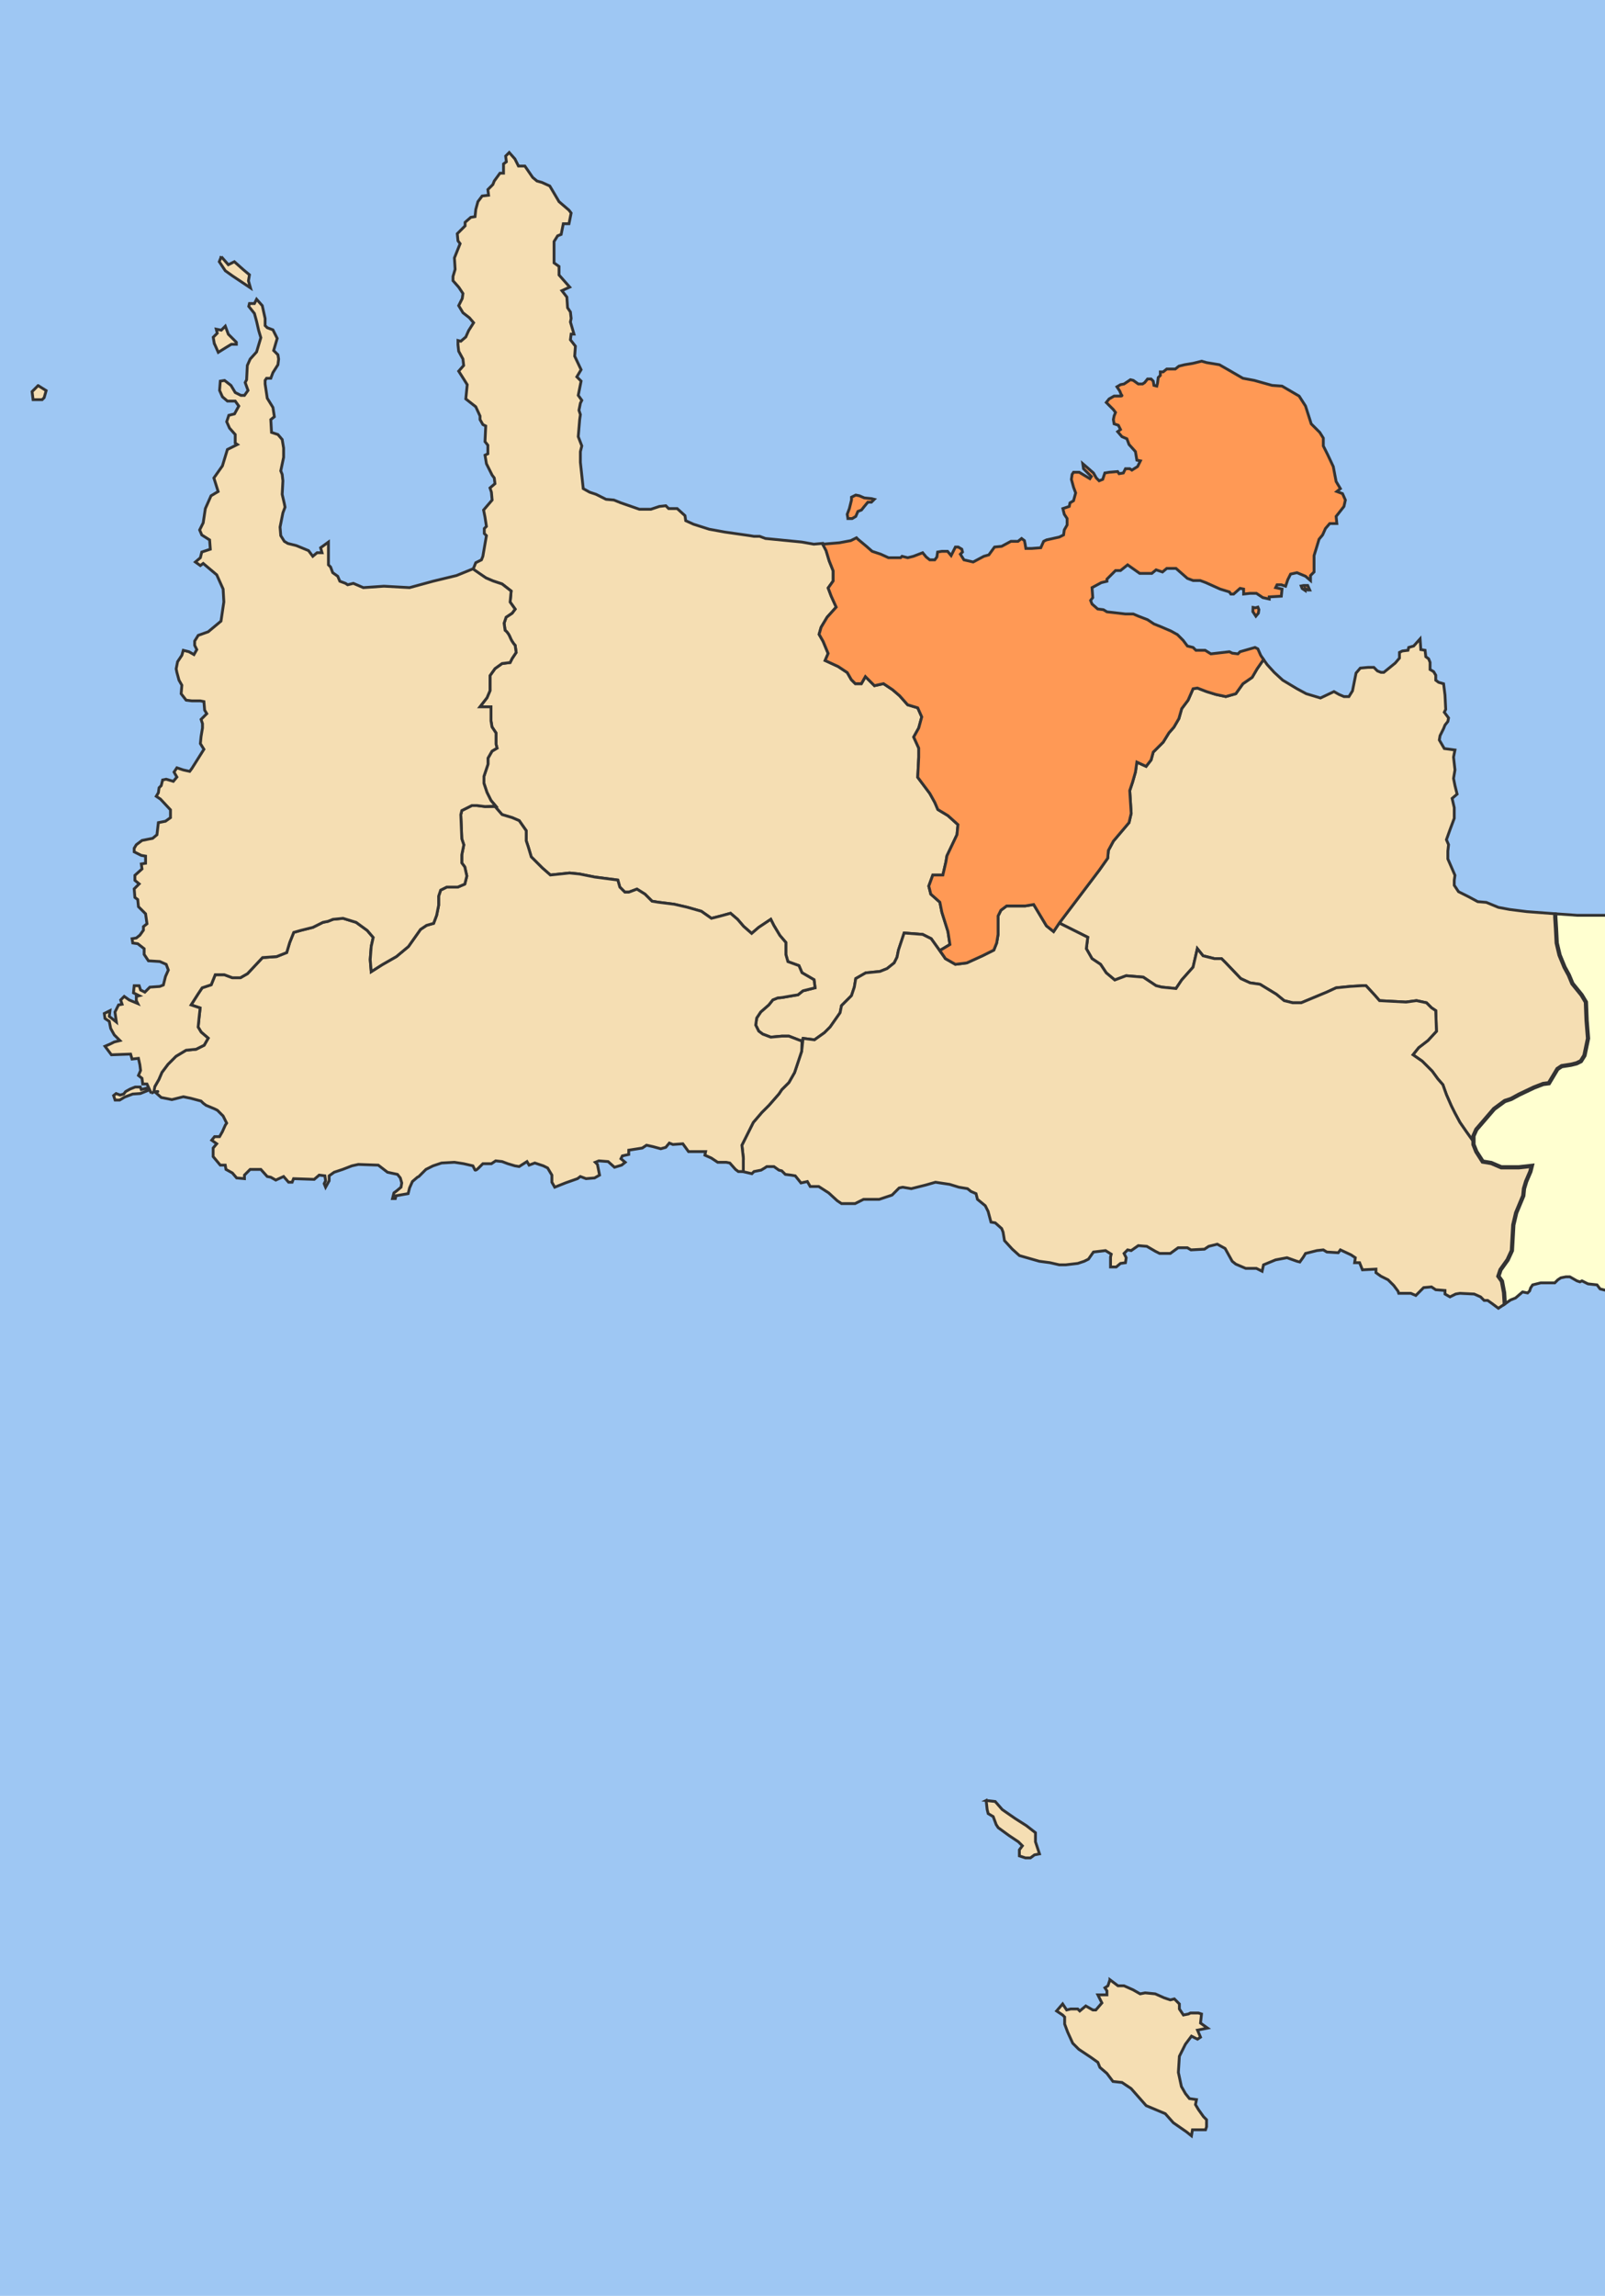
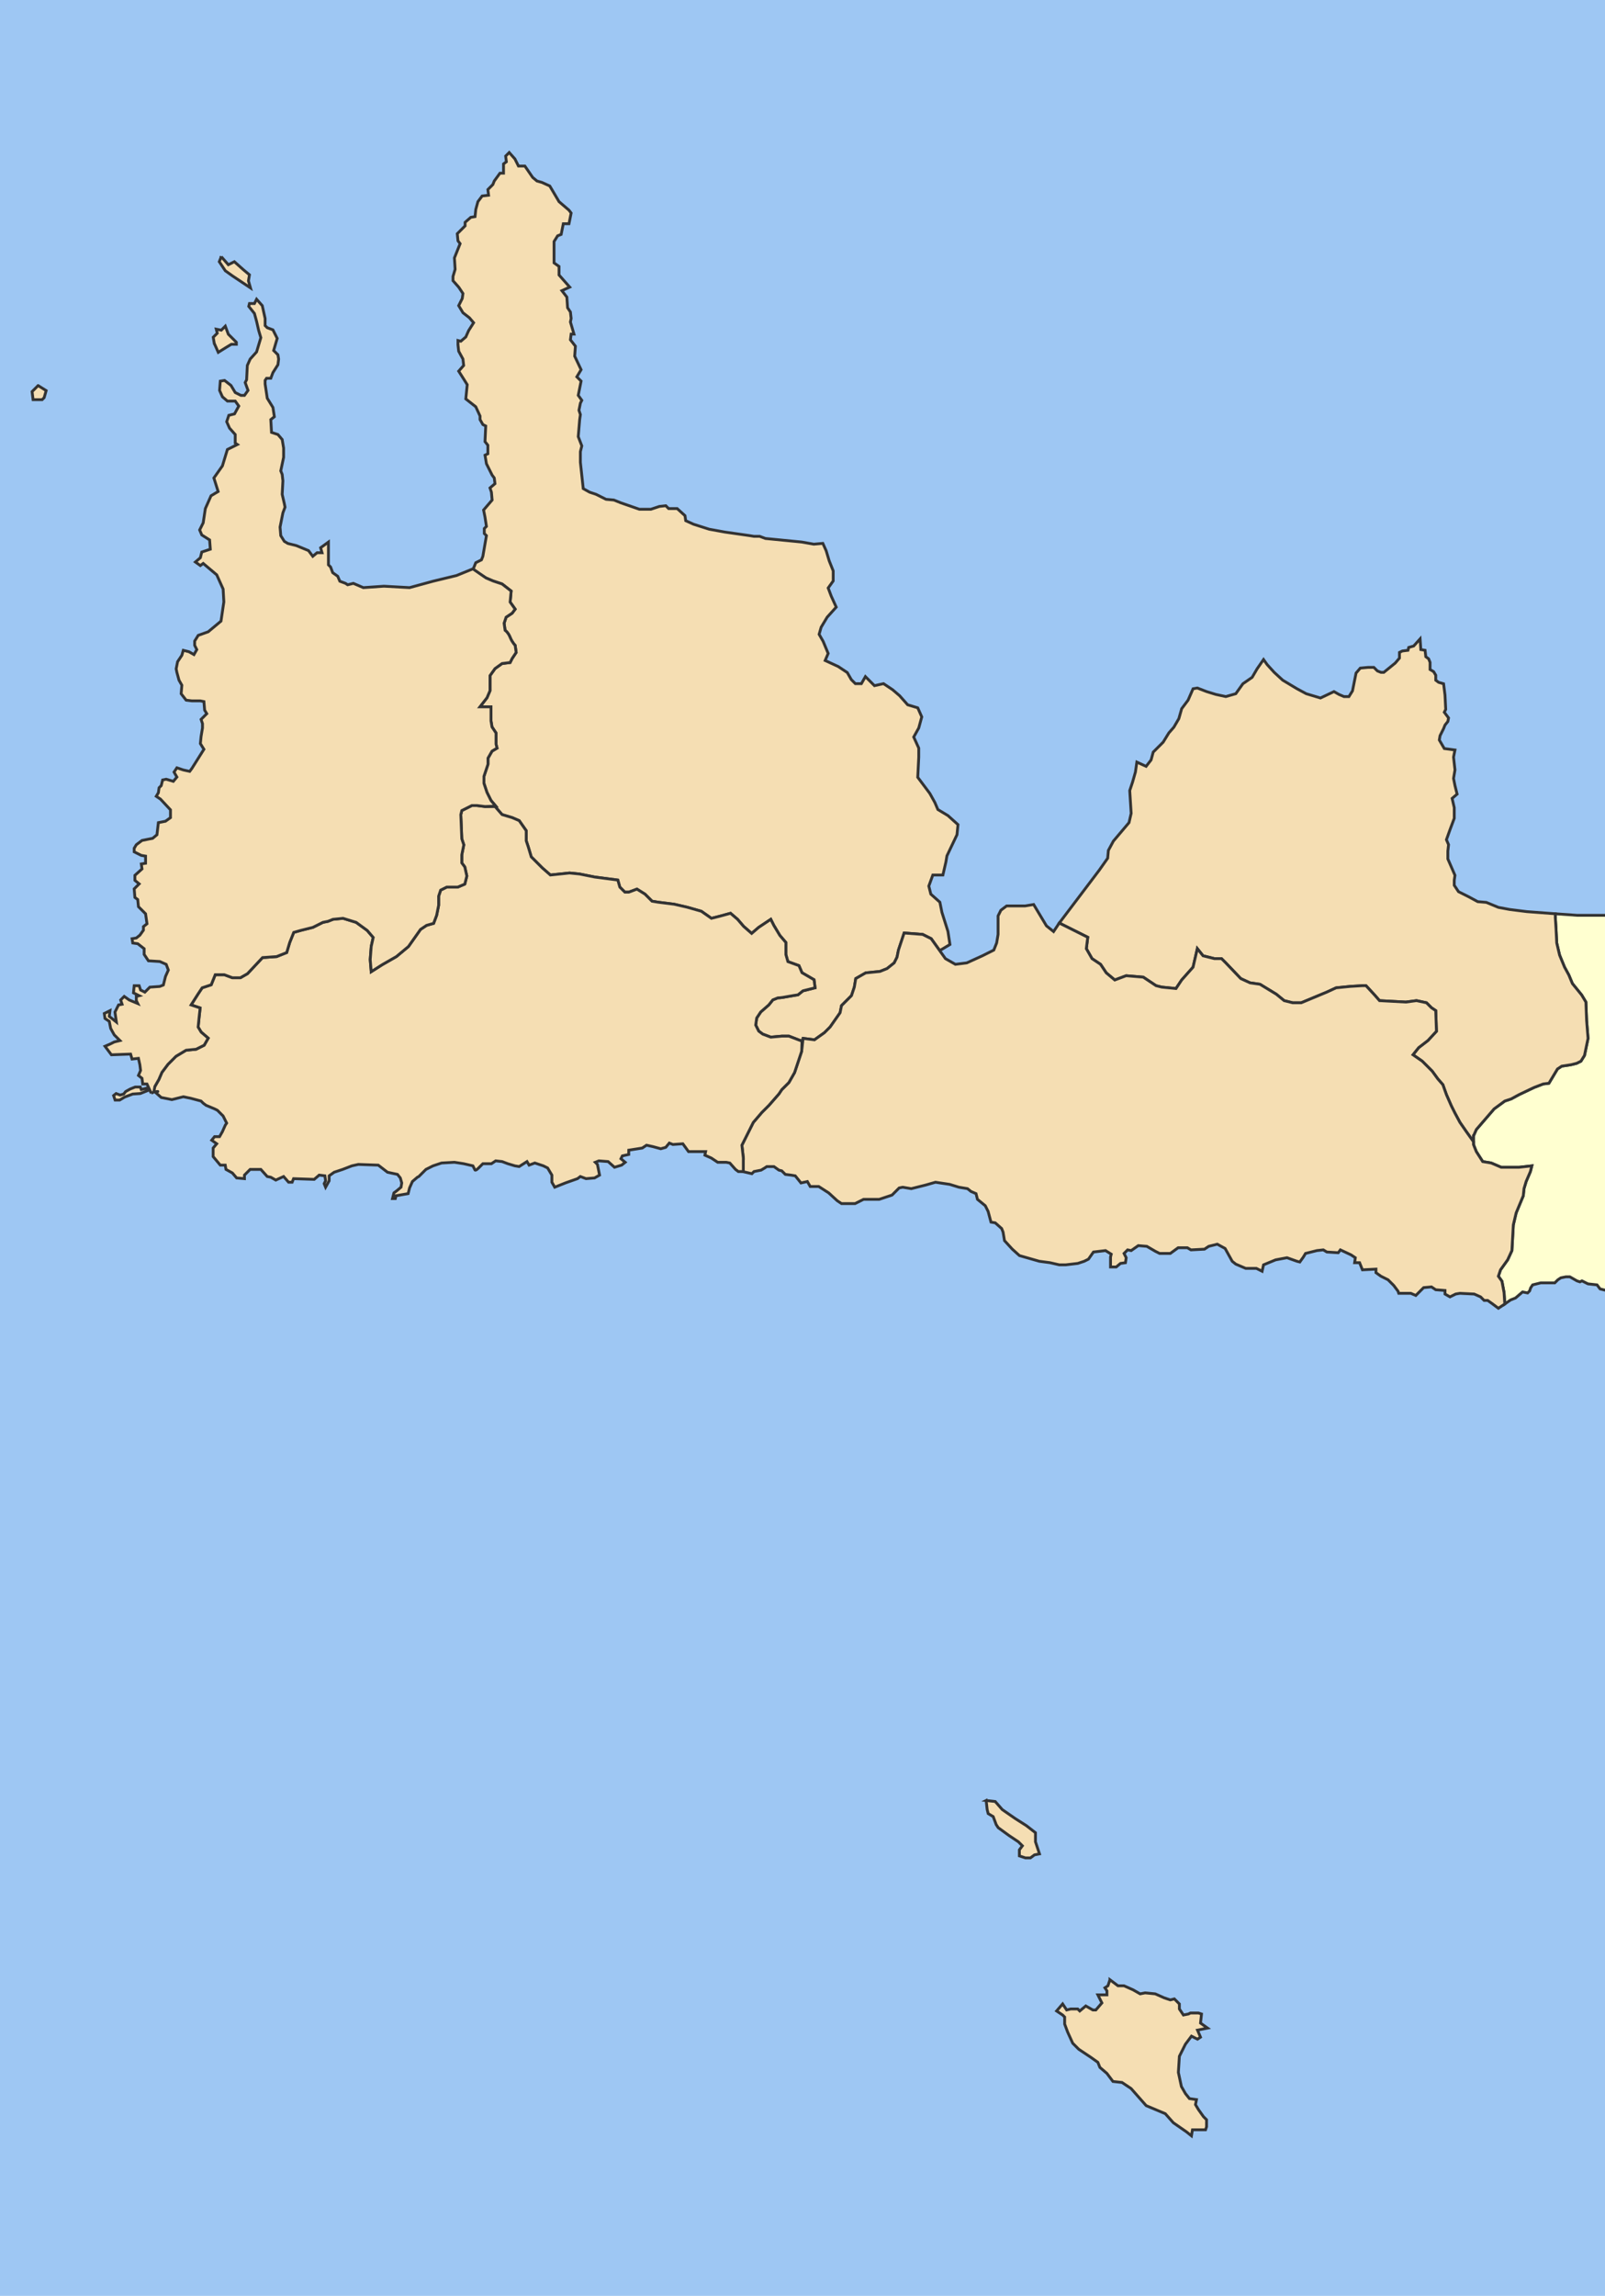
<svg xmlns="http://www.w3.org/2000/svg" xmlns:ns1="http://www.inkscape.org/namespaces/inkscape" xmlns:ns2="http://sodipodi.sourceforge.net/DTD/sodipodi-0.dtd" width="1139.126" height="1628.391" id="svg2" version="1.1" ns1:version="0.47 r22583" ns2:docname="2010 Dimos Chanion.svg">
  <defs id="defs4">
    <ns1:perspective ns2:type="inkscape:persp3d" ns1:vp_x="0 : 526.18109 : 1" ns1:vp_y="0 : 1000 : 0" ns1:vp_z="744.09448 : 526.18109 : 1" ns1:persp3d-origin="372.04724 : 350.78739 : 1" id="perspective10" />
    <ns1:perspective id="perspective2888" ns1:persp3d-origin="0.5 : 0.33333333 : 1" ns1:vp_z="1 : 0.5 : 1" ns1:vp_y="0 : 1000 : 0" ns1:vp_x="0 : 0.5 : 1" ns2:type="inkscape:persp3d" />
    <ns1:perspective id="perspective3696" ns1:persp3d-origin="0.5 : 0.33333333 : 1" ns1:vp_z="1 : 0.5 : 1" ns1:vp_y="0 : 1000 : 0" ns1:vp_x="0 : 0.5 : 1" ns2:type="inkscape:persp3d" />
    <ns1:perspective id="perspective3712" ns1:persp3d-origin="0.5 : 0.33333333 : 1" ns1:vp_z="1 : 0.5 : 1" ns1:vp_y="0 : 1000 : 0" ns1:vp_x="0 : 0.5 : 1" ns2:type="inkscape:persp3d" />
    <ns1:perspective id="perspective3726" ns1:persp3d-origin="0.5 : 0.33333333 : 1" ns1:vp_z="1 : 0.5 : 1" ns1:vp_y="0 : 1000 : 0" ns1:vp_x="0 : 0.5 : 1" ns2:type="inkscape:persp3d" />
    <ns1:perspective id="perspective3805" ns1:persp3d-origin="0.5 : 0.33333333 : 1" ns1:vp_z="1 : 0.5 : 1" ns1:vp_y="0 : 1000 : 0" ns1:vp_x="0 : 0.5 : 1" ns2:type="inkscape:persp3d" />
    <ns1:perspective id="perspective3982" ns1:persp3d-origin="0.5 : 0.33333333 : 1" ns1:vp_z="1 : 0.5 : 1" ns1:vp_y="0 : 1000 : 0" ns1:vp_x="0 : 0.5 : 1" ns2:type="inkscape:persp3d" />
  </defs>
  <ns2:namedview id="base" pagecolor="#ffffff" bordercolor="#666666" borderopacity="1.0" ns1:pageopacity="0.0" ns1:pageshadow="2" ns1:zoom="0.24748737" ns1:cx="894.19239" ns1:cy="731.93297" ns1:document-units="px" ns1:current-layer="layer1" showgrid="false" ns1:window-width="1422" ns1:window-height="838" ns1:window-x="24" ns1:window-y="20" ns1:window-maximized="0" />
  <g ns1:label="Ebene 1" ns1:groupmode="layer" id="layer1" transform="translate(377.053,293.262)">
    <rect style="fill:#9ec7f3;fill-opacity:1;stroke:none" id="rect3738" width="1139.126" height="1628.391" x="-377.053" y="-293.262" />
    <path id="path3819" style="fill:#ffffd0;fill-opacity:1;stroke:#333333;stroke-width:2;stroke-linecap:butt;stroke-linejoin:miter;stroke-miterlimit:4;stroke-opacity:1;stroke-dasharray:none" d="m 770.714,622.362 -6.429,0 -5.714,-1.429 -2.143,-2.857 -6.429,-0.714 -4.286,-2.143 -1.429,0.714 -2.143,-0.714 -5,-2.857 -2.857,0 -3.571,0.714 -2.143,1.429 -2.143,2.143 -2.143,0 -7.857,0 -5.714,1.429 -1.429,2.143 -0.714,2.143 -1.429,1.429 -3.571,-0.714 -5,4.286 -3.571,1.429 -4.056,2.843 -0.505,-8.081 -1.515,-8.081 -2.525,-3.536 1.515,-4.546 5.051,-7.071 3.03,-6.566 1.01,-18.183 2.02,-8.586 2.525,-6.061 2.525,-6.061 0.505,-5.051 1.515,-5.051 3.03,-7.071 1.01,-4.041 -9.091,1.01 -12.627,0 -7.071,-3.03 -6.061,-1.01 -4.546,-7.071 -2.02,-5.051 0,-6.061 2.02,-4.546 12.627,-14.647 7.576,-5.556 4.546,-1.515 5.556,-3.03 10.607,-5.051 6.566,-2.525 4.041,-0.505 3.03,-5.051 3.03,-5.051 3.03,-2.02 6.566,-1.01 4.041,-1.01 3.03,-1.515 2.525,-4.041 2.525,-12.122 -1.01,-12.627 -0.505,-13.132 -3.03,-5.051 -6.566,-8.081 -2.525,-6.061 -3.03,-5.556 -3.536,-8.586 -2.02,-8.586 -0.505,-10.102 -0.505,-8.081 0,-2.525 15.338,1.082 13.571,0 14.286,0" ns2:nodetypes="cccccccccccccccccccccccccccccccccccccccccccccccccccccccccccccccccccccccccc" />
    <path id="path3773" style="fill:#f5deb3;fill-opacity:1;stroke:#333333;stroke-width:2;stroke-linecap:butt;stroke-linejoin:miter;stroke-miterlimit:4;stroke-opacity:1;stroke-dasharray:none" d="m -24.286,279.505 -4.286,-5 -2.857,-5.714 -2.143,-6.429 0,-5 2.857,-8.571 0,-4.286 2.857,-5 3.571,-2.143 L -25,234.505 l 0,-7.857 -2.857,-4.286 -0.714,-4.286 0,-10 -7.857,0 5,-6.429 2.143,-5 0,-3.571 0,-7.143 3.571,-5 5,-3.571 L -15,176.648 l 1.429,-2.857 2.857,-4.286 -0.714,-5 c 0,0 -2.143,-2.143 -3.571,-5.714 -1.429,-3.571 -3.571,-5 -3.571,-5 l -0.714,-5 1.429,-4.286 4.286,-2.857 2.143,-2.857 -3.571,-5 0.714,-7.857 -6.429,-5 -6.429,-2.143 -5,-2.143 -9.273,-5.748 2.02,-5.051 4.041,-2.02 1.01,-2.525 2.525,-14.647 -1.515,-1.515 0,-3.536 1.515,-1.515 -1.01,-6.566 -1.01,-5.051 6.061,-7.071 -0.505,-5.556 -1.01,-3.03 3.536,-3.03 -0.505,-4.041 -1.515,-2.02 -4.041,-8.081 -1.01,-6.061 2.02,-1.01 0,-6.061 -2.02,-2.525 0.505,-11.112 -2.02,-1.01 -2.02,-3.536 0,-2.525 -3.03,-6.566 -7.071,-5.556 1.01,-10.102 -2.525,-4.041 -3.536,-5.556 3.536,-4.041 -0.505,-4.546 -3.03,-5.556 -0.505,-4.546 0,-3.03 2.02,0.505 3.536,-3.03 2.02,-4.546 3.536,-5.556 -3.03,-3.536 -4.546,-3.536 -3.03,-5.051 2.525,-5.051 0.505,-3.536 -3.03,-4.546 -4.041,-4.546 0,-3.03 1.515,-5.051 -0.505,-8.081 4.041,-10.102 -1.515,-2.02 -0.505,-5.051 5.556,-5.556 0,-2.525 4.041,-3.536 3.03,-0.505 0.505,-5.051 1.515,-5.556 3.03,-4.041 4.546,-0.505 -0.505,-4.041 3.536,-3.536 1.01,-2.525 4.041,-5.556 2.525,0 0,-6.566 2.02,-1.515 -0.505,-4.041 2.525,-2.525 4.041,4.546 2.525,5.051 4.546,0 5.556,8.081 3.03,2.525 3.536,1.01 5.556,2.525 6.566,11.112 7.071,6.061 1.515,2.02 -1.515,7.576 -4.041,0 -1.515,7.576 -2.525,1.01 -2.525,4.041 0,15.152 3.536,2.525 0,6.061 7.576,8.586 -5.556,2.525 3.536,4.546 0.505,7.576 2.02,3.03 0.505,4.546 -0.505,2.525 2.525,8.586 -2.02,0 -0.505,4.041 3.536,4.546 -0.505,7.071 4.546,9.596 -3.03,5.051 3.03,3.03 -2.02,10.102 2.525,3.536 -1.01,2.02 -1.01,5.051 1.01,3.03 -0.505,3.536 -1.01,12.122 2.525,6.566 -1.01,4.041 0,7.576 2.02,18.688 4.546,2.525 4.546,1.515 7.071,3.536 5.556,0.505 5.051,2.02 13.132,4.546 8.081,0 6.061,-2.02 4.546,-0.505 2.02,2.02 6.061,0 5.556,5.051 0.505,3.536 5.556,2.525 11.112,3.536 11.112,2.02 17.678,2.525 3.03,0.505 4.041,0 4.041,1.515 25.759,2.525 8.586,1.515 6.418,-0.564 2.352,5.209 2.143,7.143 2.857,7.143 0,7.143 -3.571,5 2.143,5.714 3.571,7.857 -6.429,7.143 -4.286,7.143 -1.429,5 2.857,5 3.571,8.571 -2.143,5 9.286,4.286 6.429,4.286 2.857,5 2.857,2.857 4.286,0 2.857,-5 6.429,6.429 6.429,-1.429 6.429,4.286 5,4.286 5.714,6.429 7.143,2.143 2.857,6.429 -2.143,7.857 -3.571,6.429 3.571,7.857 0,6.429 -0.714,14.286 8.571,11.429 3.571,6.429 2.143,5 7.143,4.286 7.143,6.429 -0.714,7.143 -7.143,15 -0.714,4.286 -2.143,9.286 -7.143,0 -2.857,7.857 1.429,5.714 6.429,5.714 1.429,7.143 4.286,13.571 1.429,9.286 -7.143,4.286 -1.096,-1.333 -5.051,-7.071 -6.061,-3.03 -13.132,-1.01 -2.02,6.061 -2.02,6.061 -1.01,5.051 -2.02,4.041 -5.051,4.041 -5.051,2.02 -10.102,1.01 -7.071,4.041 -1.01,6.061 -2.02,6.061 -7.071,7.071 -1.01,5.051 -7.071,10.102 -4.041,4.041 -7.071,5.051 -8.081,-1.01 -0.796,1.979 -9.286,-3.571 -5,0 -7.857,0.714 -5.714,-2.143 -2.857,-2.143 -2.143,-4.286 0.714,-5 2.857,-4.286 5.714,-5 2.857,-3.571 L 175,414.505 c 0,0 2.143,0 5.714,-0.714 3.571,-0.714 8.571,-1.429 8.571,-1.429 l 3.571,-2.857 8.571,-2.143 -0.714,-5.714 -8.571,-5 -2.143,-5 -7.857,-2.857 -1.429,-5 0,-8.571 -4.286,-5 -4.286,-7.143 -2.143,-4.286 -8.571,5.714 -5,4.286 -5.714,-5 -4.286,-5 -5,-4.286 -7.857,2.143 -5.714,1.429 -7.143,-5 -10,-2.857 -9.286,-2.143 L 90,346.648 l -4.286,-0.714 -5,-5 L 75,337.362 l -5.714,2.143 -2.857,0 -3.571,-3.571 -1.429,-5 L 45,328.791 34.286,326.648 l -7.143,-0.714 -13.571,1.429 -5.714,-5 L 0,314.505 l -2.143,-7.143 -1.429,-4.286 0,-7.143 -5,-7.143 -5,-2.143 -7.143,-2.143 -5,-5.714" ns2:nodetypes="cccccccccccccccccccccccccsccccccccccccccccccccccccccccccccccccccccccccccccccccccccccccccccccccccccccccccccccccccccccccccccccccccccccccccccccccccccccccccccccccccccccccccccccccccccccccccccccccccccccccccccccccccccccccccccccccccccccccccccccccccccccccccccccsccccccccccccccccccccccccccccccccccccccccccc" />
    <path id="path3744" style="fill:#f5deb3;fill-opacity:1;stroke:#333333;stroke-width:2;stroke-linecap:butt;stroke-linejoin:miter;stroke-miterlimit:4;stroke-opacity:1;stroke-dasharray:none" d="m 668.721,512.436 0,4.041 -5.051,-7.071 -4.546,-6.566 -3.536,-6.566 -2.525,-5.051 -3.536,-8.081 -2.525,-7.071 -3.536,-4.041 -4.041,-5.556 -7.071,-7.071 -6.566,-4.546 4.041,-5.051 6.566,-5.051 6.061,-6.566 -0.505,-14.647 -3.03,-2.02 -3.536,-3.536 -7.071,-1.515 -7.576,1.01 -18.688,-1.01 -3.536,-4.041 -6.061,-6.566 -2.525,0 -8.586,0.505 -10.102,1.01 -6.566,3.03 -18.183,7.576 -6.061,0 -6.061,-1.515 -5.556,-4.546 -11.617,-7.071 -7.071,-1.01 -6.566,-3.03 -10.607,-11.112 -3.03,-3.03 -5.051,0 -8.081,-2.02 -4.041,-5.051 -3.03,13.132 -8.081,9.091 -4.041,6.061 -10.102,-1.01 -4.041,-1.01 -9.091,-6.061 -12.122,-1.01 -8.081,3.03 -6.061,-5.051 -4.041,-6.061 -6.061,-4.041 -4.041,-7.071 1.01,-8.081 -20.203,-10.102 28.284,-37.376 6.061,-8.586 0.505,-5.556 3.536,-6.566 11.112,-13.132 1.515,-6.566 -1.01,-16.162 2.02,-6.061 2.02,-7.071 1.01,-7.071 6.566,3.03 3.536,-4.546 1.515,-5.556 7.071,-7.071 4.041,-6.566 3.536,-4.041 3.536,-6.061 2.02,-7.071 4.546,-6.061 3.536,-8.081 3.03,-0.505 6.566,2.525 6.566,2.02 7.071,1.515 7.071,-2.02 5.051,-7.071 6.566,-4.546 3.536,-6.061 4.546,-6.566 2.525,3.536 5.051,5.556 6.061,5.556 10.102,6.061 6.566,3.536 10.102,3.03 9.596,-4.546 3.536,2.02 3.536,1.515 3.536,0 2.525,-4.041 2.525,-12.627 3.03,-3.536 5.556,-0.505 4.041,0 2.525,2.525 2.525,1.01 2.02,0 8.081,-6.566 3.03,-3.536 0,-4.041 2.02,-1.01 4.041,-0.505 0.505,-2.02 3.536,-1.01 4.546,-5.051 0.505,7.576 3.03,0.505 0.505,4.546 2.02,1.515 1.01,2.525 0,5.051 2.525,1.515 1.515,2.525 0,3.536 2.02,1.515 3.536,1.01 1.01,8.081 0.505,10.102 -1.01,2.02 3.03,4.041 -0.505,2.525 -2.02,2.525 -1.01,2.525 -2.525,5.051 -0.505,3.03 3.536,6.061 7.576,1.01 -1.01,5.051 1.01,9.091 -1.01,6.061 1.01,5.051 1.515,6.061 -3.536,3.03 1.515,6.566 0,7.576 -3.03,8.081 -2.525,7.071 1.515,3.536 -0.505,4.546 0,5.556 5.051,11.617 -0.505,3.536 0,3.536 3.03,4.546 7.071,3.536 6.566,3.536 6.061,0.505 8.586,3.536 8.081,1.515 12.122,1.515 20.203,1.515 0,2.525 0.505,8.081 0.505,10.102 2.02,8.586 3.536,8.586 3.03,5.556 2.525,6.061 6.566,8.081 3.03,5.051 0.505,13.132 1.01,12.627 -2.525,12.122 -2.525,4.041 -3.03,1.515 -4.041,1.01 -6.566,1.01 -3.03,2.02 -3.03,5.051 -3.03,5.051 -4.041,0.505 -6.566,2.525 -10.607,5.051 -5.556,3.03 -4.546,1.515 -7.576,5.556 -12.627,14.647 -2.02,4.546 z" ns2:nodetypes="ccccccccccccccccccccccccccccccccccccccccccccccccccccccccccccccccccccccccccccccccccccccccccccccccccccccccccccccccccccccccccccccccccccccccccccccccccccccccccccccccccccccccccccccccccccc" />
    <path id="path3740" style="fill:#f5deb3;fill-opacity:1;stroke:#333333;stroke-width:2;stroke-linecap:butt;stroke-linejoin:miter;stroke-miterlimit:4;stroke-opacity:1;stroke-dasharray:none" d="m 150.513,528.093 -0.505,9.596 6.566,1.515 1.515,-1.515 5.051,-1.01 2.525,-1.515 1.515,-1.01 5.051,0 3.536,2.525 2.02,0.505 2.525,2.525 4.041,0.505 3.03,0.505 4.041,5.051 4.546,-1.01 2.02,3.536 6.061,0 7.071,4.546 6.061,5.556 3.03,2.02 9.596,0 6.061,-3.03 11.112,0 9.091,-3.03 5.051,-5.051 2.525,-0.505 6.061,1.01 10.102,-2.525 7.071,-2.02 10.102,1.515 6.566,2.02 6.061,1.01 2.525,2.02 3.536,1.515 1.01,4.041 5.556,4.546 2.02,4.041 2.02,7.576 3.03,0.505 4.546,4.041 1.01,2.525 1.01,6.061 5.556,6.061 5.051,4.546 14.142,4.041 7.576,1.01 6.566,1.515 4.546,0 8.586,-1.01 4.546,-1.515 3.03,-1.515 3.536,-5.051 8.586,-1.01 4.041,2.525 -0.505,2.02 0,7.071 4.041,0 3.03,-2.525 3.536,-0.505 0.505,-3.536 -1.515,-3.03 2.525,-2.525 2.525,0.505 5.051,-3.536 6.061,0.505 6.061,3.536 3.03,1.515 7.576,0 5.556,-4.041 6.566,0 2.525,1.515 9.596,-0.505 3.03,-2.02 6.061,-1.515 5.556,3.03 2.525,4.546 2.525,4.546 2.525,2.02 7.071,3.03 4.041,0 3.536,0 4.041,2.02 1.01,-4.546 8.586,-3.536 8.081,-1.515 7.071,2.525 2.02,0.505 2.525,-3.536 1.515,-2.525 8.081,-2.02 4.546,-0.505 2.525,1.515 8.081,0.505 1.515,-2.02 7.576,3.536 3.03,2.02 -0.505,3.536 3.536,0 2.02,5.051 9.596,-0.505 0,2.525 3.536,2.525 5.051,2.525 4.041,4.041 3.03,4.041 0.505,1.515 8.586,0 3.536,1.515 5.556,-5.556 5.556,-0.505 3.03,2.02 6.566,0.505 0,2.525 3.536,2.02 4.041,-2.02 3.03,-0.505 10.102,0.505 4.546,2.02 2.525,2.525 2.525,0 3.536,2.525 2.02,1.515 2.02,1.515 4.546,-3.03 -0.505,-8.081 -1.515,-8.081 -2.525,-3.536 1.515,-4.546 5.051,-7.071 3.03,-6.566 1.01,-18.183 2.02,-8.586 2.525,-6.061 2.525,-6.061 0.505,-5.051 1.515,-5.051 3.03,-7.071 1.01,-4.041 -9.091,1.01 -12.627,0 -7.071,-3.03 -6.061,-1.01 -4.546,-7.071 -2.02,-5.051 0,-2.02 -5.051,-7.071 -4.546,-6.566 -3.536,-6.566 -2.525,-5.051 -3.536,-8.081 -2.525,-7.071 -3.536,-4.041 -4.041,-5.556 -7.071,-7.071 -6.566,-4.546 4.041,-5.051 6.566,-5.051 6.061,-6.566 -0.505,-14.647 -3.03,-2.02 -3.536,-3.536 -7.071,-1.515 -7.576,1.01 -18.688,-1.01 -3.536,-4.041 -6.061,-6.566 -2.525,0 -8.586,0.505 -10.102,1.01 -6.566,3.03 -18.183,7.576 -6.061,0 -6.061,-1.515 -5.556,-4.546 -11.617,-7.071 -7.071,-1.01 -6.566,-3.03 -10.607,-11.112 -3.03,-3.03 -5.051,0 -8.081,-2.02 -4.041,-5.051 -3.03,13.132 -8.081,9.091 -4.041,6.061 -10.102,-1.01 -4.041,-1.01 -9.091,-6.061 -12.122,-1.01 -8.081,3.03 -6.061,-5.051 -4.041,-6.061 -6.061,-4.041 -4.041,-7.071 1.01,-8.081 -20.203,-10.102 -4.041,6.061 -5.051,-4.041 -9.091,-15.152 -6.061,1.01 -5.051,0 -8.081,0 -4.041,3.03 -2.02,4.041 0,6.061 0,7.071 -1.01,6.061 -2.02,5.051 -8.081,4.041 -11.112,5.051 -8.081,1.01 -7.071,-4.041 -5.051,-7.071 -5.051,-7.071 -6.061,-3.03 -13.132,-1.01 -2.02,6.061 -2.02,6.061 -1.01,5.051 -2.02,4.041 -5.051,4.041 -5.051,2.02 -10.102,1.01 -7.071,4.041 -1.01,6.061 -2.02,6.061 -7.071,7.071 -1.01,5.051 -7.071,10.102 -4.041,4.041 -7.071,5.051 -8.081,-1.01 -1.01,9.091 -2.02,6.061 -3.03,9.091 -4.041,7.071 -5.051,5.051 -2.02,3.03 -7.071,8.081 -5.051,5.051 -6.061,7.071 -5.051,10.102 -3.03,6.061 1.01,9.091 z" ns2:nodetypes="cccccccccccccccccccccccccccccccccccccccccccccccccccccccccccccccccccccccccccccccccccccccccccccccccccccccccccccccccccccccccccccccccccccccccccccccccccccccccccccccccccccccccccccccccccccccccccccccccccccccccccccccccccccccccccccccccccccccccccccccccccc" />
    <path id="path3748" style="fill:#f5deb3;fill-opacity:1;stroke:#333333;stroke-width:2;stroke-linecap:butt;stroke-linejoin:miter;stroke-miterlimit:4;stroke-opacity:1;stroke-dasharray:none" d="m 150.513,528.093 0,9.596 -3.536,0 -2.02,-1.515 -4.041,-4.546 -2.525,-0.505 -6.061,0 -4.546,-3.03 -4.546,-2.02 0.505,-2.525 -12.122,0 -4.041,-5.556 -7.071,0.505 -2.525,-1.01 -2.525,3.03 -3.536,1.01 -5.556,-1.515 -4.546,-1.01 -3.03,2.02 -9.596,1.515 0,3.03 -4.546,1.01 -1.01,2.02 3.03,2.525 -2.525,2.02 -5.051,1.515 -4.546,-4.041 -6.566,-0.505 -2.525,1.01 1.515,1.515 1.515,7.576 -3.536,2.02 -6.061,0.505 -4.041,-1.515 -2.02,1.515 -8.586,3.03 -7.576,3.03 -2.02,-3.536 0,-5.051 -3.03,-5.051 -3.03,-1.515 -6.061,-2.02 -4.041,1.515 -1.515,-2.525 -5.556,3.536 -3.03,-0.505 -5.051,-1.515 -4.041,-1.515 -4.546,-0.505 -3.03,2.02 -6.061,0 c 0,0 -1.01,1.01 -3.03,3.03 -2.02,2.02 -2.525,1.515 -2.525,1.515 l -1.515,-3.03 -6.566,-1.515 -6.566,-1.01 -9.091,0.505 -6.061,2.02 -5.051,2.525 -5.051,5.051 -1.01,0.505 -3.536,3.03 -2.02,4.546 -1.01,4.041 -8.586,1.515 -0.505,2.02 -2.02,0 1.01,-4.041 2.02,-1.515 3.03,-2.525 0.505,-3.03 -1.01,-3.536 -2.02,-2.525 -7.071,-1.515 -6.566,-5.051 -14.142,-0.505 -4.546,1.01 -6.566,2.525 -6.061,2.02 -3.536,2.525 0,3.536 -2.525,4.546 -1.01,-2.525 1.01,-2.02 -0.505,-3.536 -4.041,-0.505 -3.536,3.03 -14.647,-0.505 -1.01,2.525 -2.525,0 -3.536,-4.041 -5.556,2.525 -3.536,-2.02 -2.525,-0.505 -4.546,-5.051 -7.576,0 -4.041,4.041 0,2.525 -5.556,-0.505 -3.03,-3.536 -4.546,-2.525 -0.505,-3.03 -3.536,0 -2.525,-3.03 -2.525,-3.03 0,-6.061 2.525,-3.03 -3.536,-2.525 2.02,-2.525 3.536,0 2.02,-3.536 2.02,-4.546 1.01,-1.515 -2.525,-5.051 -4.041,-4.041 -2.02,-1.01 -6.061,-2.525 -2.02,-1.515 -1.515,-1.515 -7.576,-2.02 -5.051,-1.01 -8.081,2.02 -7.576,-1.515 -4.546,-4.041 c 0,0 5.3,-0.515 -0.672,0.065 -5.972,0.58 0.714,-3.824 0.714,-3.824 l 2.857,-5 2.143,-5 4.286,-5.714 5.714,-5.714 7.143,-4.286 7.143,-0.714 5.714,-2.857 2.857,-5 -5,-4.286 -2.143,-3.571 0.714,-7.143 0.714,-6.429 -6.429,-2.143 5,-7.857 2.857,-4.286 6.429,-2.143 2.857,-7.143 6.429,0 5.714,2.143 5.714,0 5,-2.857 10.714,-11.429 10,-0.714 7.143,-2.857 2.143,-7.143 2.857,-7.143 5,-1.429 8.571,-2.143 7.143,-3.571 3.571,-0.714 3.571,-1.429 7.143,-0.714 9.286,2.857 7.857,5.714 4.286,5 -1.429,6.429 -0.714,9.286 0.714,8.571 7.857,-5 10,-5.714 8.571,-7.143 8.571,-12.143 4.286,-2.857 5,-1.429 2.143,-5.714 1.429,-7.143 0,-6.429 1.429,-4.286 4.286,-2.143 7.857,0 5,-2.143 1.429,-5.714 -1.429,-6.429 -2.143,-2.857 0,-5.714 1.429,-7.143 -1.429,-4.286 L -50,284.505 l 0.714,-2.857 7.143,-3.571 3.571,0 5.714,0.714 7.143,0 5,5.714 7.143,2.143 5,2.143 5,7.143 0,7.143 1.429,4.286 L 0,314.505 l 7.857,7.857 5.714,5 13.571,-1.429 7.143,0.714 L 45,328.791 l 16.429,2.143 1.429,5 3.571,3.571 2.857,0 L 75,337.362 l 5.714,3.571 5,5 L 90,346.648 l 11.429,1.429 9.286,2.143 10,2.857 7.143,5 5.714,-1.429 7.857,-2.143 5,4.286 4.286,5 5.714,5 5,-4.286 8.571,-5.714 2.143,4.286 4.286,7.143 4.286,5 0,8.571 1.429,5 7.857,2.857 2.143,5 8.571,5 0.714,5.714 -8.571,2.143 -3.571,2.857 c 0,0 -5,0.714 -8.571,1.429 C 177.143,414.505 175,414.505 175,414.505 l -3.571,1.429 -2.857,3.571 -5.714,5 -2.857,4.286 -0.714,5 2.143,4.286 2.857,2.143 5.714,2.143 7.857,-0.714 5,0 9.286,3.571 -0.214,7.112 -2.02,6.061 -3.03,9.091 -4.041,7.071 -5.051,5.051 -2.02,3.03 -7.071,8.081 -5.051,5.051 -6.061,7.071 -5.051,10.102 -3.03,6.061 1.01,9.091 z" ns2:nodetypes="cccccccccccccccccccccccccccccccccccccccccccccccccccsccccccccccccccccccccccccccccccccccccccccccccccccccccccccccccccccccccccccsccccccccccccccccccccccccccccccccccccccccccccccccccccccccccccccccccccccccccccccccccccccccccccccccccccccccccscccccccccccccccccccccccc" />
-     <path style="fill:none;stroke:#333333;stroke-width:3;stroke-linecap:butt;stroke-linejoin:miter;stroke-miterlimit:4;stroke-opacity:1;stroke-dasharray:none" d="m 690.944,631.634 -0.505,-8.081 -1.515,-8.081 -2.525,-3.536 1.515,-4.546 5.051,-7.071 3.03,-6.566 1.01,-18.183 2.02,-8.586 2.525,-6.061 2.525,-6.061 0.505,-5.051 1.515,-5.051 3.03,-7.071 1.01,-4.041 -9.091,1.01 -12.627,0 -7.071,-3.03 -6.061,-1.01 -4.546,-7.071 -2.02,-5.051 0,-6.061 2.02,-4.546 12.627,-14.647 7.576,-5.556 4.546,-1.515 5.556,-3.03 10.607,-5.051 6.566,-2.525 4.041,-0.505 3.03,-5.051 3.03,-5.051 3.03,-2.02 6.566,-1.01 4.041,-1.01 3.03,-1.515 2.525,-4.041 2.525,-12.122 -1.01,-12.627 -0.505,-13.132 -3.03,-5.051 -6.566,-8.081 -2.525,-6.061 -3.03,-5.556 -3.536,-8.586 -2.02,-8.586 -0.505,-10.102 -0.505,-8.081 0,-2.525" id="path3817" />
    <path id="path3686" style="fill:#f5deb3;fill-opacity:1;stroke:#333333;stroke-width:2;stroke-linecap:butt;stroke-linejoin:miter;stroke-miterlimit:4;stroke-opacity:1;stroke-dasharray:none" d="m 410.714,1110.934 5.714,4.286 4.286,0 6.429,2.857 5,2.857 3.571,-0.714 7.143,0.714 6.429,2.857 4.286,1.429 2.857,-0.714 3.571,3.571 0,3.571 2.857,4.286 3.571,-0.714 1.429,-0.714 5.714,0 2.143,0.714 -0.714,6.429 5,3.571 -7.143,1.429 2.143,5 -2.143,1.429 -4.286,-2.143 -4.286,5.714 -4.286,8.571 -0.714,11.429 2.143,10 2.857,5 2.857,3.571 5,0.714 -0.714,3.571 2.143,3.571 3.571,5 2.143,2.143 0,5 -0.714,2.143 -5,0 -4.286,0 -0.714,4.286 -3.571,-2.857 -9.286,-6.429 -5.714,-6.429 -13.571,-5.714 -10.714,-12.143 -6.429,-4.286 -6.429,-0.714 -4.286,-5.714 -5,-4.286 -1.429,-3.571 -5,-3.571 -8.571,-5.714 -4.286,-4.286 -3.571,-7.857 -2.143,-5.714 0,-5 -1.429,-1.429 -4.286,-2.857 4.286,-5 2.857,4.286 2.857,-0.714 5,0 1.429,1.429 4.286,-3.571 5,2.857 2.143,0 4.286,-5 -2.857,-5.714 6.429,0 0,-2.857 -1.429,-2.143 2.143,-1.429 1.429,-4.286 z m -87.857,-127.143 6.429,0.714 5,5.714 9.286,6.429 7.857,5 6.429,5 0,6.429 2.857,8.571 -3.571,0.714 -2.857,2.143 -3.571,0 -4.286,-1.429 0,-4.286 2.143,-2.857 -2.857,-2.857 -6.429,-4.286 -7.857,-5.714 -1.429,-2.143 -2.143,-5.714 -3.571,-2.143 -0.714,-2.857 -0.714,-6.429 z" />
    <path id="path3702" style="fill:#f5deb3;fill-opacity:1;stroke:#333333;stroke-width:2;stroke-linecap:butt;stroke-linejoin:miter;stroke-miterlimit:4;stroke-opacity:1;stroke-dasharray:none" d="m -296.429,483.791 1.071,3.214 3.214,0 3.571,-2.143 5.714,-2.143 5.357,-0.357 5.357,-2.143 -0.357,-1.786 -4.286,1.071 -0.714,-1.786 -3.571,0 -3.571,1.429 -3.214,1.786 -1.429,1.786 -2.5,0.714 -2.857,-1.071 -1.786,1.429 z M -350,-19.781 l 5.714,3.571 -1.429,5 -1.429,1.429 -5,0 -1.429,0 -0.714,-5.714 4.286,-4.286 z m 130,-91.429 5,5.714 4.286,-2.143 6.429,5.714 4.286,3.571 -0.714,4.286 1.429,5 -6.429,-4.286 -6.429,-4.286 -5,-3.571 -2.857,-4.286 -1.429,-2.143 1.429,-3.571 z m -5,61.429 -0.714,-4.286 2.857,-2.857 -0.714,-2.857 3.571,0.714 2.857,-2.857 2.143,5.714 5.714,5.714 0,1.429 -3.571,0 -3.571,2.143 -5.714,3.571 L -225,-49.781 z m -44.711,531.912 1.854,-0.84 0.714,-3.929 2.857,-5 2.143,-5 4.286,-5.714 5.714,-5.714 7.143,-4.286 7.143,-0.714 5.714,-2.857 2.857,-5 -5,-4.286 -2.143,-3.571 0.714,-7.143 0.714,-6.429 -6.429,-2.143 5,-7.857 2.857,-4.286 6.429,-2.143 2.857,-7.143 6.429,0 5.714,2.143 5.714,0 5,-2.857 10.714,-11.429 10,-0.714 7.143,-2.857 2.143,-7.143 2.857,-7.143 5,-1.429 8.571,-2.143 7.143,-3.571 3.571,-0.714 3.571,-1.429 7.143,-0.714 9.286,2.857 7.857,5.714 4.286,5 -1.429,6.429 -0.714,9.286 0.714,8.571 7.857,-5 10,-5.714 8.571,-7.143 8.571,-12.143 4.286,-2.857 5,-1.429 2.143,-5.714 1.429,-7.143 0,-6.429 1.429,-4.286 4.286,-2.143 7.857,0 5,-2.143 1.429,-5.714 -1.429,-6.429 -2.143,-2.857 0,-5.714 1.429,-7.143 -1.429,-4.286 L -50,284.505 l 0.714,-2.857 7.143,-3.571 3.571,0 5.714,0.714 7.648,-0.253 -3.362,-4.033 -2.857,-5.714 -2.143,-6.429 0,-5 2.857,-8.571 0,-4.286 2.857,-5 3.571,-2.143 L -25,234.505 l 0,-7.857 -2.857,-4.286 -0.714,-4.286 0,-10 -7.857,0 5,-6.429 2.143,-5 0,-3.571 0,-7.143 3.571,-5 5,-3.571 L -15,176.648 l 1.429,-2.857 2.857,-4.286 -0.714,-5 c 0,0 -2.143,-2.143 -3.571,-5.714 -1.429,-3.571 -3.571,-5 -3.571,-5 l -0.714,-5 1.429,-4.286 4.286,-2.857 2.143,-2.857 -3.571,-5 0.714,-7.857 -6.429,-5 -6.429,-2.143 -5,-2.143 -9.286,-6.429 -11.604,4.721 -16.668,4.041 -16.668,4.546 -18.183,-1.01 -14.647,1.01 -7.071,-3.03 -4.041,1.01 -1.515,-1.01 -4.041,-1.515 -1.515,-3.536 -3.536,-2.525 -1.515,-4.041 -1.515,-1.515 0,-16.162 -5.556,4.041 1.01,3.536 -3.536,0 -3.03,2.525 -3.03,-4.041 -8.586,-3.536 -6.061,-1.515 -2.525,-1.515 -2.525,-4.041 -0.505,-6.061 2.02,-10.102 1.515,-4.041 -0.505,-2.525 -1.515,-6.566 0.505,-9.596 -0.505,-4.546 -1.01,-2.525 2.02,-9.596 0,-6.566 -1.01,-6.061 -3.03,-3.536 -4.546,-1.515 -0.505,-9.091 2.525,-2.02 -1.01,-6.566 -4.041,-6.566 -1.515,-10.102 0,-2.525 1.01,-1.515 3.03,0 1.515,-4.041 3.536,-5.556 0.505,-4.041 -0.505,-3.03 -3.03,-3.03 2.525,-8.586 -3.03,-6.061 -4.041,-1.515 -1.515,-1.515 0,-5.051 -2.02,-9.091 -4.041,-4.546 -1.515,3.03 -3.536,0 -0.505,2.02 4.041,5.051 1.515,5.556 1.515,6.566 1.515,5.051 -3.03,10.102 -4.546,5.051 -2.02,4.546 -0.505,10.102 -1.01,2.02 2.02,5.556 -2.525,3.536 -2.525,0 -4.041,-2.02 -3.03,-5.051 -4.546,-3.536 -3.03,0.505 -0.505,6.566 2.02,4.546 3.536,3.03 5.556,0 2.525,3.536 -3.03,5.556 -4.041,1.01 -1.515,4.546 2.02,4.546 4.041,4.546 0,6.061 1.515,1.01 -7.071,3.536 -3.536,11.617 -6.061,8.586 3.03,9.596 -5.051,3.03 -4.041,9.091 -1.515,10.102 -2.525,5.051 1.515,3.536 5.556,3.536 0.505,6.566 -6.061,2.02 -1.01,4.041 -3.536,3.03 3.536,2.525 2.02,-1.515 9.596,8.081 4.546,10.102 0.505,9.091 -2.02,13.637 -9.091,7.576 -7.071,2.525 -2.525,4.041 0,3.03 1.515,3.03 -2.02,3.536 -3.536,-2.02 -4.041,-1.01 -1.01,3.536 -3.03,4.546 -1.01,5.051 0.505,2.525 1.515,5.556 2.02,3.536 -0.505,6.061 3.536,4.546 4.041,0.505 6.061,0 2.525,0.505 0.505,6.061 1.515,2.525 -4.041,4.041 1.01,3.03 0,3.03 -1.01,6.061 -0.505,5.051 2.525,4.041 -8.586,13.637 -1.515,2.02 -4.546,-1.01 -4.546,-1.515 -2.02,3.03 2.02,3.536 -2.525,3.03 -5.051,-1.515 -2.525,0.505 -1.01,4.041 -1.515,1.515 -0.505,3.536 -1.515,2.525 3.03,2.02 7.071,7.576 0,5.556 -3.536,2.525 -5.051,1.01 -1.01,8.586 -3.03,2.525 -7.576,1.515 -4.041,3.03 -1.515,2.525 0,2.525 5.051,2.525 3.03,0.505 0,5.051 -3.03,0.505 0.505,3.536 -5.051,4.546 0,3.536 3.03,2.525 -3.536,3.536 0.505,6.061 2.02,1.515 0.505,5.051 5.051,5.051 1.01,7.071 -2.525,2.02 0,2.525 -2.525,3.536 -2.525,2.02 -3.03,0.505 0.505,3.03 3.536,0.505 4.546,3.536 0,4.041 3.03,4.546 8.081,0.505 4.546,2.02 1.515,4.041 -2.02,4.546 -1.515,6.061 -2.525,1.01 -7.071,0.505 -3.536,3.536 -3.03,-1.515 -1.01,-3.03 -3.536,0 -0.505,5.051 4.041,2.02 -2.02,0.505 0,3.03 1.01,2.02 -6.061,-2.525 -3.536,-2.525 -2.525,2.525 1.01,3.03 -2.525,0.505 -2.525,5.051 1.01,7.071 -5.051,-4.041 0.505,-4.041 -4.041,2.02 0.505,3.536 3.03,2.02 1.01,5.051 2.525,4.546 4.041,4.041 -4.041,1.01 -3.03,1.515 -3.536,1.515 4.546,6.061 13.637,-0.505 1.01,3.536 4.546,-0.505 1.01,4.546 0.505,4.041 -1.515,3.536 2.525,2.02 0.505,4.041 3.03,0 3.03,6.566 z" />
-     <path id="path3736" style="fill:#ff9955;fill-opacity:1;stroke:#333333;stroke-width:2;stroke-linecap:butt;stroke-linejoin:miter;stroke-miterlimit:4;stroke-opacity:1;stroke-dasharray:none" d="m 512.143,140.576 0.126,-3.027 1.703,0.318 1.742,-0.505 0.714,1.786 -0.357,2.5 -1.786,2.143 -2.143,-3.214 z m 36.071,-18.571 2.857,0 1.429,3.214 -1.429,0 -1.786,-1.071 0,1.429 -2.143,-1.429 -0.714,-1.786 1.786,-0.357 z m -323.455,-47.471 -0.505,-3.03 1.515,-4.041 1.515,-6.061 0,-2.02 3.03,-1.515 2.525,0.505 3.536,1.515 5.051,0.505 2.02,0.505 -2.02,2.02 -2.525,0 -2.525,3.03 -2.02,2.525 -2.525,1.01 -1.515,3.536 -2.525,1.515 -3.03,0 z M 293.954,386.672 290,380.934 l 7.143,-4.286 -1.429,-9.286 -4.286,-13.571 L 290,346.648 l -6.429,-5.714 -1.429,-5.714 2.857,-7.857 7.143,0 2.143,-9.286 0.714,-4.286 7.143,-15 0.714,-7.143 -7.143,-6.429 -7.143,-4.286 -2.143,-5 -3.571,-6.429 -8.571,-11.429 0.714,-14.286 0,-6.429 -3.571,-7.857 3.571,-6.429 2.143,-7.857 -2.857,-6.429 -7.143,-2.143 -5.714,-6.429 -5,-4.286 L 250,191.648 l -6.429,1.429 -6.429,-6.429 -2.857,5 -4.286,0 -2.857,-2.857 -2.857,-5 -6.429,-4.286 -9.286,-4.286 2.143,-5 -3.571,-8.571 -2.857,-5 1.429,-5 4.286,-7.143 6.429,-7.143 -3.571,-7.857 -2.143,-5.714 3.571,-5 0,-7.143 -2.857,-7.143 -2.143,-7.143 -2.5,-4.643 11.912,-1.012 8.081,-1.515 4.041,-2.02 1.01,1.01 6.061,5.051 4.041,3.536 6.061,2.02 5.556,2.525 8.586,0 1.01,-1.01 4.041,1.01 4.041,-1.01 6.566,-2.525 2.525,3.03 2.525,2.02 3.536,0 1.515,-2.02 0.505,-3.536 3.03,-0.505 4.041,0 2.525,3.03 1.01,-2.02 2.02,-4.041 2.02,0 2.525,1.515 0.505,2.02 -1.515,1.515 2.525,4.041 6.566,1.515 7.576,-4.041 3.536,-1.01 4.041,-5.556 5.051,-0.505 6.566,-3.536 5.051,0 2.525,-2.02 2.02,1.515 0.505,2.525 0.505,3.03 4.041,0 6.566,-0.505 2.02,-4.546 2.02,-1.01 9.091,-2.02 3.03,-1.515 0.505,-3.536 2.02,-3.536 0,-4.546 -2.02,-3.03 -1.01,-4.041 4.546,-1.515 0.505,-2.525 2.525,-1.515 1.515,-5.556 -1.515,-4.041 -1.515,-5.556 0.505,-3.536 1.01,-1.515 4.041,0 2.525,1.515 2.525,1.515 2.525,1.515 1.01,-1.515 -2.525,-2.525 -3.03,-3.03 -0.505,-3.536 3.536,3.03 4.041,3.536 2.02,3.536 2.02,2.02 2.525,-1.01 1.515,-4.546 3.03,-0.505 6.061,-0.505 1.01,1.515 3.03,-0.505 1.515,-3.03 3.03,0 1.515,1.01 4.041,-2.525 2.02,-4.041 -2.525,-0.505 -1.01,-6.061 -4.546,-5.051 -1.515,-4.041 -3.536,-1.515 -3.03,-3.536 2.02,-1.515 -1.515,-3.03 -3.03,-1.01 -0.505,-3.03 0.505,-2.525 1.01,-2.525 -1.515,-2.02 -3.03,-3.03 -2.02,-2.02 2.02,-2.525 3.536,-2.02 c 0,0 2.525,0 4.546,0 2.02,0 0.505,-1.01 0.505,-1.01 l -1.01,-2.525 -2.02,-3.03 2.525,-1.515 2.525,-0.505 4.546,-3.03 2.02,0.505 3.536,2.525 3.03,0 1.515,-1.01 2.02,-2.525 2.525,0 1.515,1.515 0.505,3.03 2.02,0.505 0.505,-2.02 0.505,-4.041 1.515,-1.515 0,-2.525 2.02,0 2.525,-2.02 6.061,0 2.525,-2.02 4.041,-1.01 6.061,-1.01 6.061,-1.515 3.536,1.01 9.091,1.515 7.071,4.041 9.596,5.556 8.081,1.515 12.627,3.536 7.071,0.505 12.122,7.071 4.546,7.071 4.041,12.627 6.061,6.061 2.525,4.041 0,5.556 3.03,6.061 4.041,8.586 2.02,10.607 3.03,5.051 -2.525,2.02 4.041,1.515 2.02,4.546 -1.01,4.546 -5.556,7.071 0.505,5.051 -5.051,0 -3.03,3.536 -2.02,4.546 -2.525,3.03 -1.515,5.051 -2.02,6.566 0,11.617 -2.525,2.525 0,3.536 -3.536,-3.03 -6.061,-2.525 -4.546,1.01 -2.02,4.041 -1.515,4.546 -3.03,-1.01 -3.03,0 -1.01,2.02 4.546,1.01 -0.505,5.051 -8.586,0.505 0,1.515 -4.546,-1.01 -4.546,-3.03 -4.546,0 -4.546,0.505 0,-3.536 -2.525,-0.505 -4.546,4.041 -2.02,0 -1.01,-1.515 -6.566,-2.02 -10.102,-4.546 -4.041,-1.515 -5.051,0 -4.041,-1.515 -8.081,-7.071 -6.566,0 -3.03,2.525 -4.546,-1.515 -3.03,2.525 -8.586,0 -8.586,-6.061 -5.051,4.041 -3.536,0 -6.061,6.061 0,1.515 -4.041,1.01 -6.566,3.536 0.505,7.071 -1.515,2.02 1.01,2.525 4.041,3.536 4.041,0.505 2.525,1.515 4.546,0.505 8.586,1.01 5.556,0 3.536,1.515 6.566,2.525 4.546,3.03 5.051,2.02 7.071,3.03 4.546,2.525 4.041,4.041 3.03,4.041 4.041,1.01 2.02,2.02 6.566,0 4.041,2.525 13.132,-1.515 2.02,1.01 4.041,0.505 1.515,-1.515 10.607,-3.03 2.02,1.01 2.02,4.546 2.02,3.03 -4.546,6.566 -3.536,6.061 -6.566,4.546 -5.051,7.071 -7.071,2.02 -7.071,-1.515 -6.566,-2.02 -6.566,-2.525 -3.03,0.505 -3.536,8.081 -4.546,6.061 -2.02,7.071 -3.536,6.061 -3.536,4.041 -4.041,6.566 -7.071,7.071 -1.515,5.556 -3.536,4.546 -6.566,-3.03 -1.01,7.071 -2.02,7.071 -2.02,6.061 1.01,16.162 -1.515,6.566 -11.112,13.132 -3.536,6.566 -0.505,5.556 -6.061,8.586 -28.284,37.376 -4.041,6.061 -5.051,-4.041 -9.091,-15.152 -6.061,1.01 -5.051,0 -8.081,0 -4.041,3.03 -2.02,4.041 0,6.061 0,7.071 -1.01,6.061 -2.02,5.051 -8.081,4.041 -11.112,5.051 -8.081,1.01 -7.071,-4.041 z" />
  </g>
</svg>